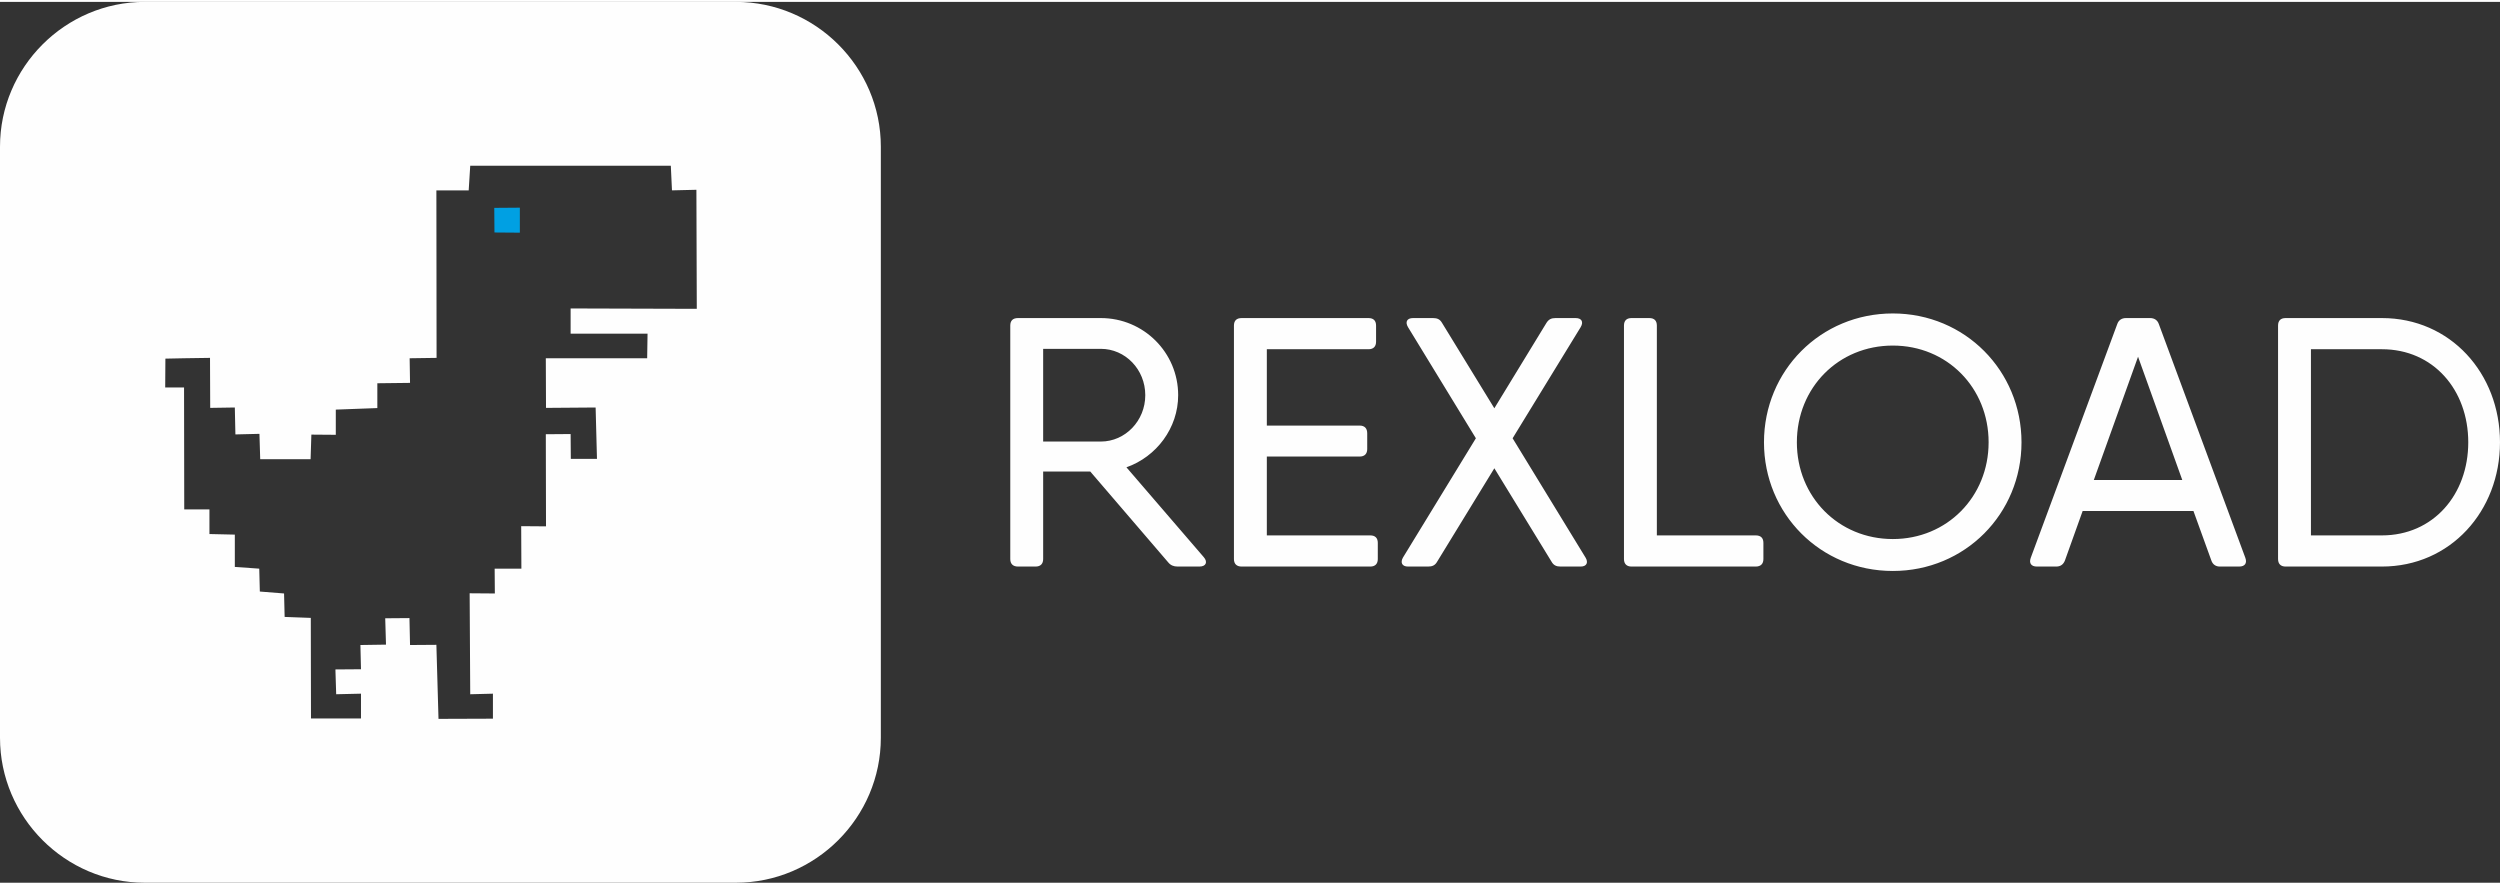
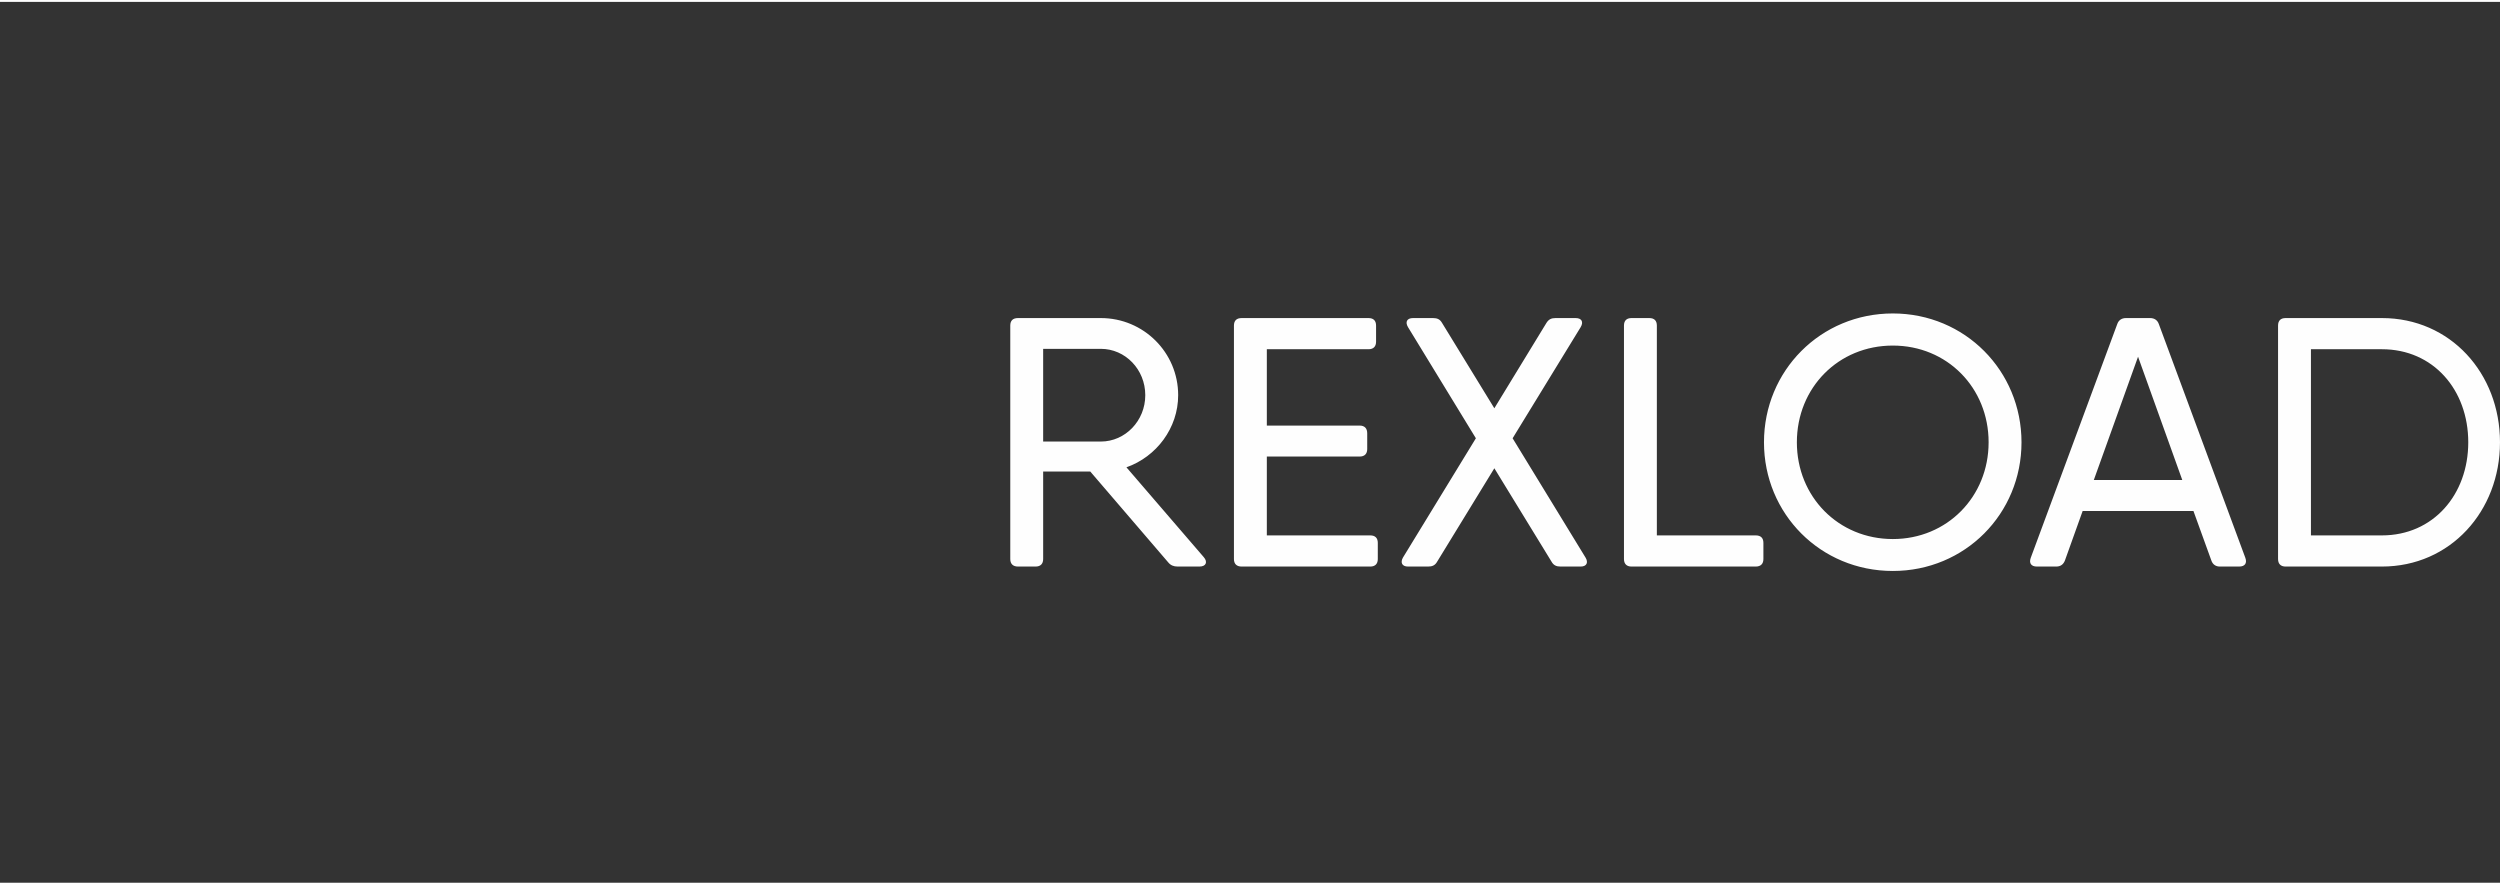
<svg xmlns="http://www.w3.org/2000/svg" xml:space="preserve" width="130px" height="46px" version="1.1" style="shape-rendering:geometricPrecision; text-rendering:geometricPrecision; image-rendering:optimizeQuality; fill-rule:evenodd; clip-rule:evenodd" viewBox="0 0 129.99 45.8">
  <rect x="0" y="0" width="129.99" height="45.8" fill="#333333" stroke="none" />
  <defs>
    <style type="text/css">
   
    .fil0 {fill:#FEFEFE}
    .fil2 {fill:#00A0E3}
    .fil1 {fill:#FEFEFE;fill-rule:nonzero}
   
  </style>
  </defs>
  <g id="Layer_x0020_1">
    <g id="_2701354524240">
-       <path class="fil0" d="M7.53 0l30.73 0c4.15,0 7.54,3.39 7.54,7.53l0 30.73c0,4.15 -3.39,7.54 -7.54,7.54l-30.73 0c-4.14,0 -7.53,-3.39 -7.53,-7.54l0 -30.73c0,-4.14 3.39,-7.53 7.53,-7.53zm16.84 9.8l-1.68 0 0.01 8.71 -1.4 0.02 0.02 1.28 -1.7 0.02 0 1.29c0,0 -2.16,0.08 -2.16,0.08l0 1.31 -1.27 -0.01 -0.04 1.28 -2.62 0 -0.04 -1.32 -1.25 0.03 -0.03 -1.4 -1.28 0.02 -0.01 -2.6 -1.36 0.02 -0.96 0.02 -0.01 1.5 0.98 0 0.01 6.34 1.31 0 0 1.28 1.32 0.03 0 1.68 1.27 0.09 0.03 1.19 1.26 0.1 0.03 1.22 1.36 0.05 0.01 5.23 2.6 0 0 -1.29 -1.29 0.03 -0.04 -1.29 1.33 -0.01 -0.03 -1.26 1.33 -0.02 -0.04 -1.37 1.26 -0.01 0.03 1.4 1.37 -0.01c0,0 0.11,3.85 0.11,3.85l2.83 -0.01 0 -1.3 -1.18 0.03 -0.03 -5.25 1.31 0.01 -0.01 -1.29 1.39 0 -0.01 -2.21 1.29 0.01 -0.01 -4.79 1.29 -0.01 0.01 1.29 1.36 0 -0.07 -2.67 -2.58 0.02 -0.01 -2.58 5.27 0c0,0 0.02,-1.28 0.02,-1.28l-4 0 0 -1.31 6.56 0.02 -0.02 -6.19 -1.27 0.03 -0.06 -1.28 -10.43 0 -0.08 1.28z" />
      <path class="fil1" d="M62.59 28.87l-4.02 -4.67c1.56,-0.55 2.69,-2.04 2.69,-3.75 0,-2.22 -1.8,-4.01 -4.02,-4.01l-3 0 -1.31 0c-0.26,0 -0.4,0.13 -0.4,0.39l0 12.14c0,0.25 0.14,0.39 0.4,0.39l0.92 0c0.25,0 0.39,-0.14 0.39,-0.39l0 -4.55 2.45 0 4.05 4.72c0.13,0.16 0.29,0.22 0.49,0.22l1.14 0c0.34,0 0.44,-0.24 0.22,-0.49zm-8.35 -10.83l3 0c1.27,0 2.31,1.07 2.31,2.41 0,1.33 -1.04,2.41 -2.31,2.41l-3 0 0 -4.82zm17.01 9.7l-5.38 0 0 -4.1 4.83 0c0.25,0 0.39,-0.14 0.39,-0.39l0 -0.82c0,-0.26 -0.14,-0.4 -0.39,-0.4l-4.83 0 0 -3.97 5.29 0c0.25,0 0.39,-0.14 0.39,-0.39l0 -0.84c0,-0.26 -0.14,-0.39 -0.39,-0.39l-5.29 0 -1.31 0c-0.26,0 -0.4,0.13 -0.4,0.39l0 12.14c0,0.25 0.14,0.39 0.4,0.39l0.25 0 6.44 0c0.25,0 0.39,-0.14 0.39,-0.39l0 -0.84c0,-0.26 -0.14,-0.39 -0.39,-0.39zm11.19 1.15l-3.79 -6.2 3.54 -5.78c0.16,-0.27 0.05,-0.47 -0.26,-0.47l-1.05 0c-0.21,0 -0.35,0.06 -0.47,0.25l-2.71 4.44 -2.72 -4.44c-0.11,-0.19 -0.25,-0.25 -0.47,-0.25l-1.04 0c-0.31,0 -0.42,0.2 -0.26,0.47l3.53 5.78 -3.79 6.2c-0.15,0.26 -0.05,0.47 0.26,0.47l1.05 0c0.21,0 0.36,-0.06 0.47,-0.26l2.97 -4.85 2.97 4.85c0.11,0.2 0.26,0.26 0.47,0.26l1.05 0c0.31,0 0.41,-0.21 0.25,-0.47zm8.85 -1.15l-5.14 0 0 -10.91c0,-0.26 -0.14,-0.39 -0.39,-0.39l-0.93 0c-0.25,0 -0.39,0.13 -0.39,0.39l0 12.14c0,0.25 0.14,0.39 0.39,0.39l0.53 0 5.93 0c0.26,0 0.4,-0.14 0.4,-0.39l0 -0.84c0,-0.26 -0.14,-0.39 -0.4,-0.39zm7.13 1.85c3.75,0 6.69,-2.97 6.69,-6.69 0,-3.72 -2.94,-6.7 -6.69,-6.7 -3.76,0 -6.7,2.98 -6.7,6.7 0,3.72 2.94,6.69 6.7,6.69zm0 -1.66c-2.83,0 -4.99,-2.2 -4.99,-5.03 0,-2.84 2.16,-5.03 4.99,-5.03 2.82,0 4.98,2.19 4.98,5.03 0,2.83 -2.16,5.03 -4.98,5.03zm18.33 0.98l-4.5 -12.16c-0.07,-0.2 -0.23,-0.31 -0.45,-0.31l-1.26 0c-0.22,0 -0.38,0.11 -0.45,0.31l-4.5 12.16c-0.1,0.28 0.03,0.45 0.32,0.45l1.01 0c0.22,0 0.37,-0.11 0.45,-0.32l0.92 -2.57 5.76 0 0.93 2.57c0.07,0.21 0.23,0.32 0.44,0.32l1.01 0c0.29,0 0.42,-0.17 0.32,-0.45zm-7.88 -4.05l2.3 -6.41 2.3 6.41 -4.6 0zm14.98 -8.42l-3.69 0 -1.32 0c-0.25,0 -0.39,0.13 -0.39,0.39l0 12.14c0,0.25 0.14,0.39 0.39,0.39l0.26 0 4.75 0c3.56,0 6.14,-2.88 6.14,-6.46 0,-3.59 -2.58,-6.46 -6.14,-6.46zm0 11.3l-3.69 0 0 -9.68 3.69 0c2.67,0 4.49,2.11 4.49,4.84 0,2.72 -1.82,4.84 -4.49,4.84z" />
-       <polygon class="fil2" points="25.7,10.71 27.03,10.7 27.03,12 25.71,11.99 " />
    </g>
  </g>
</svg>